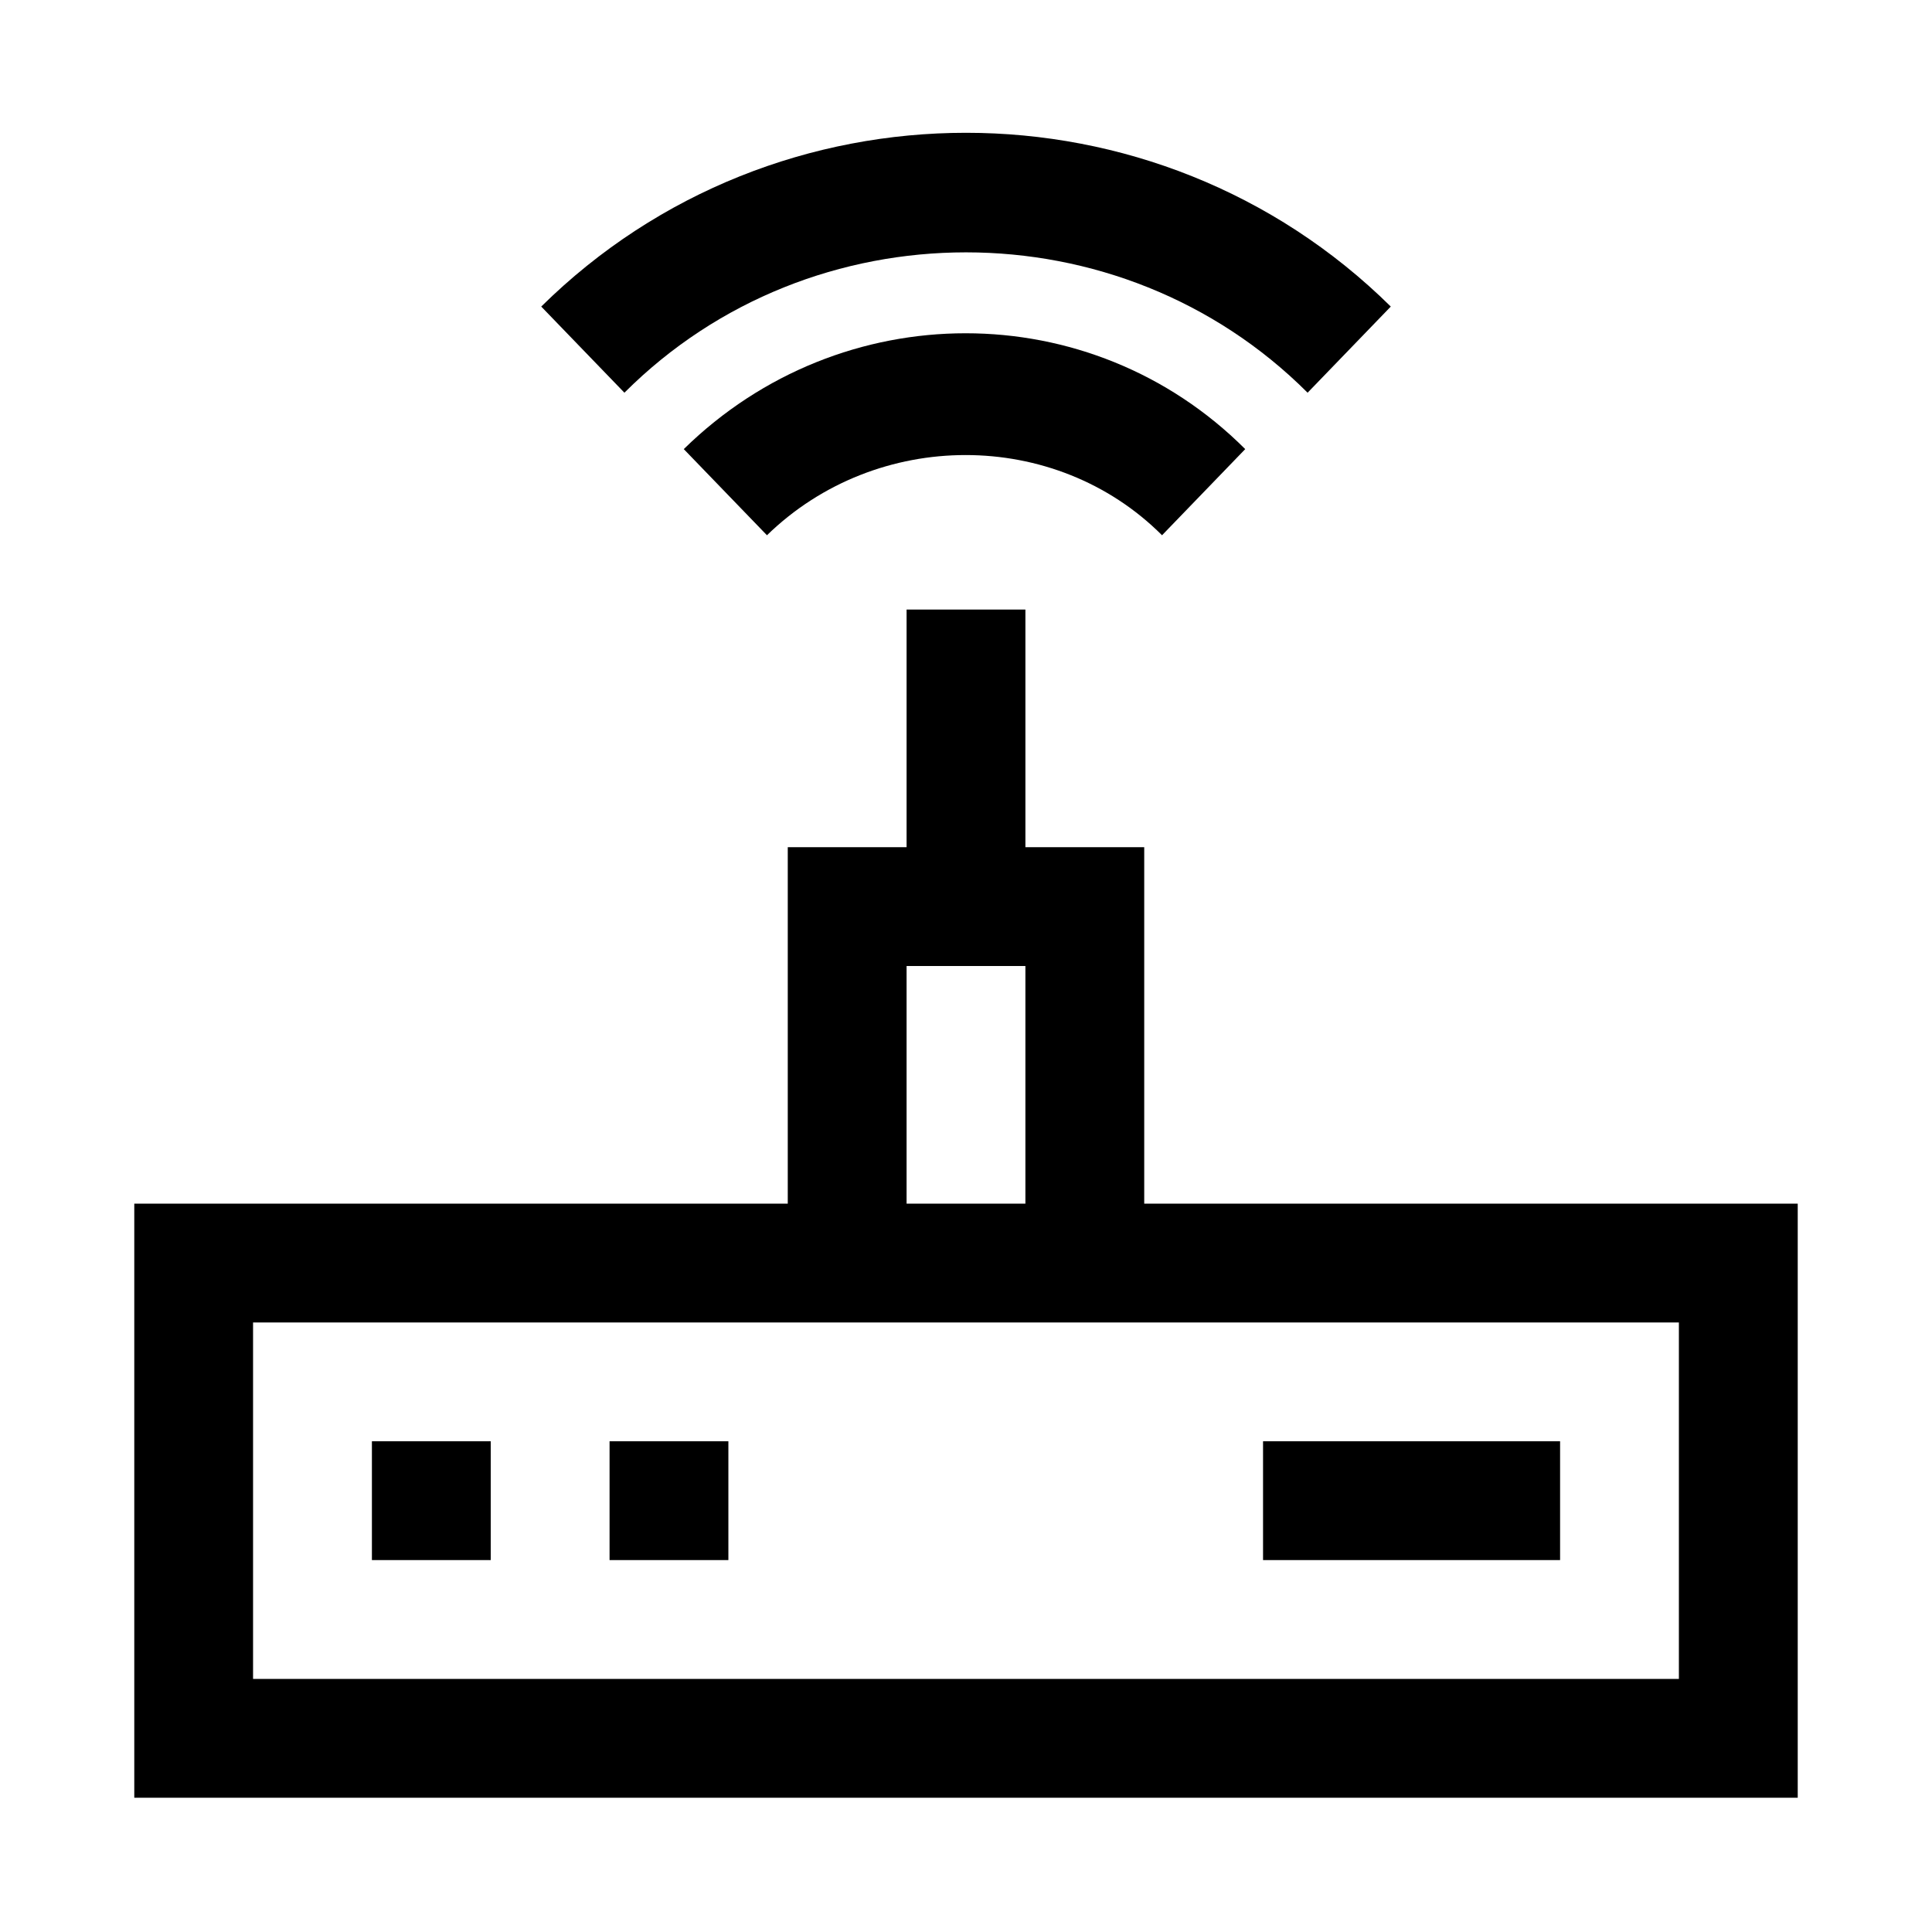
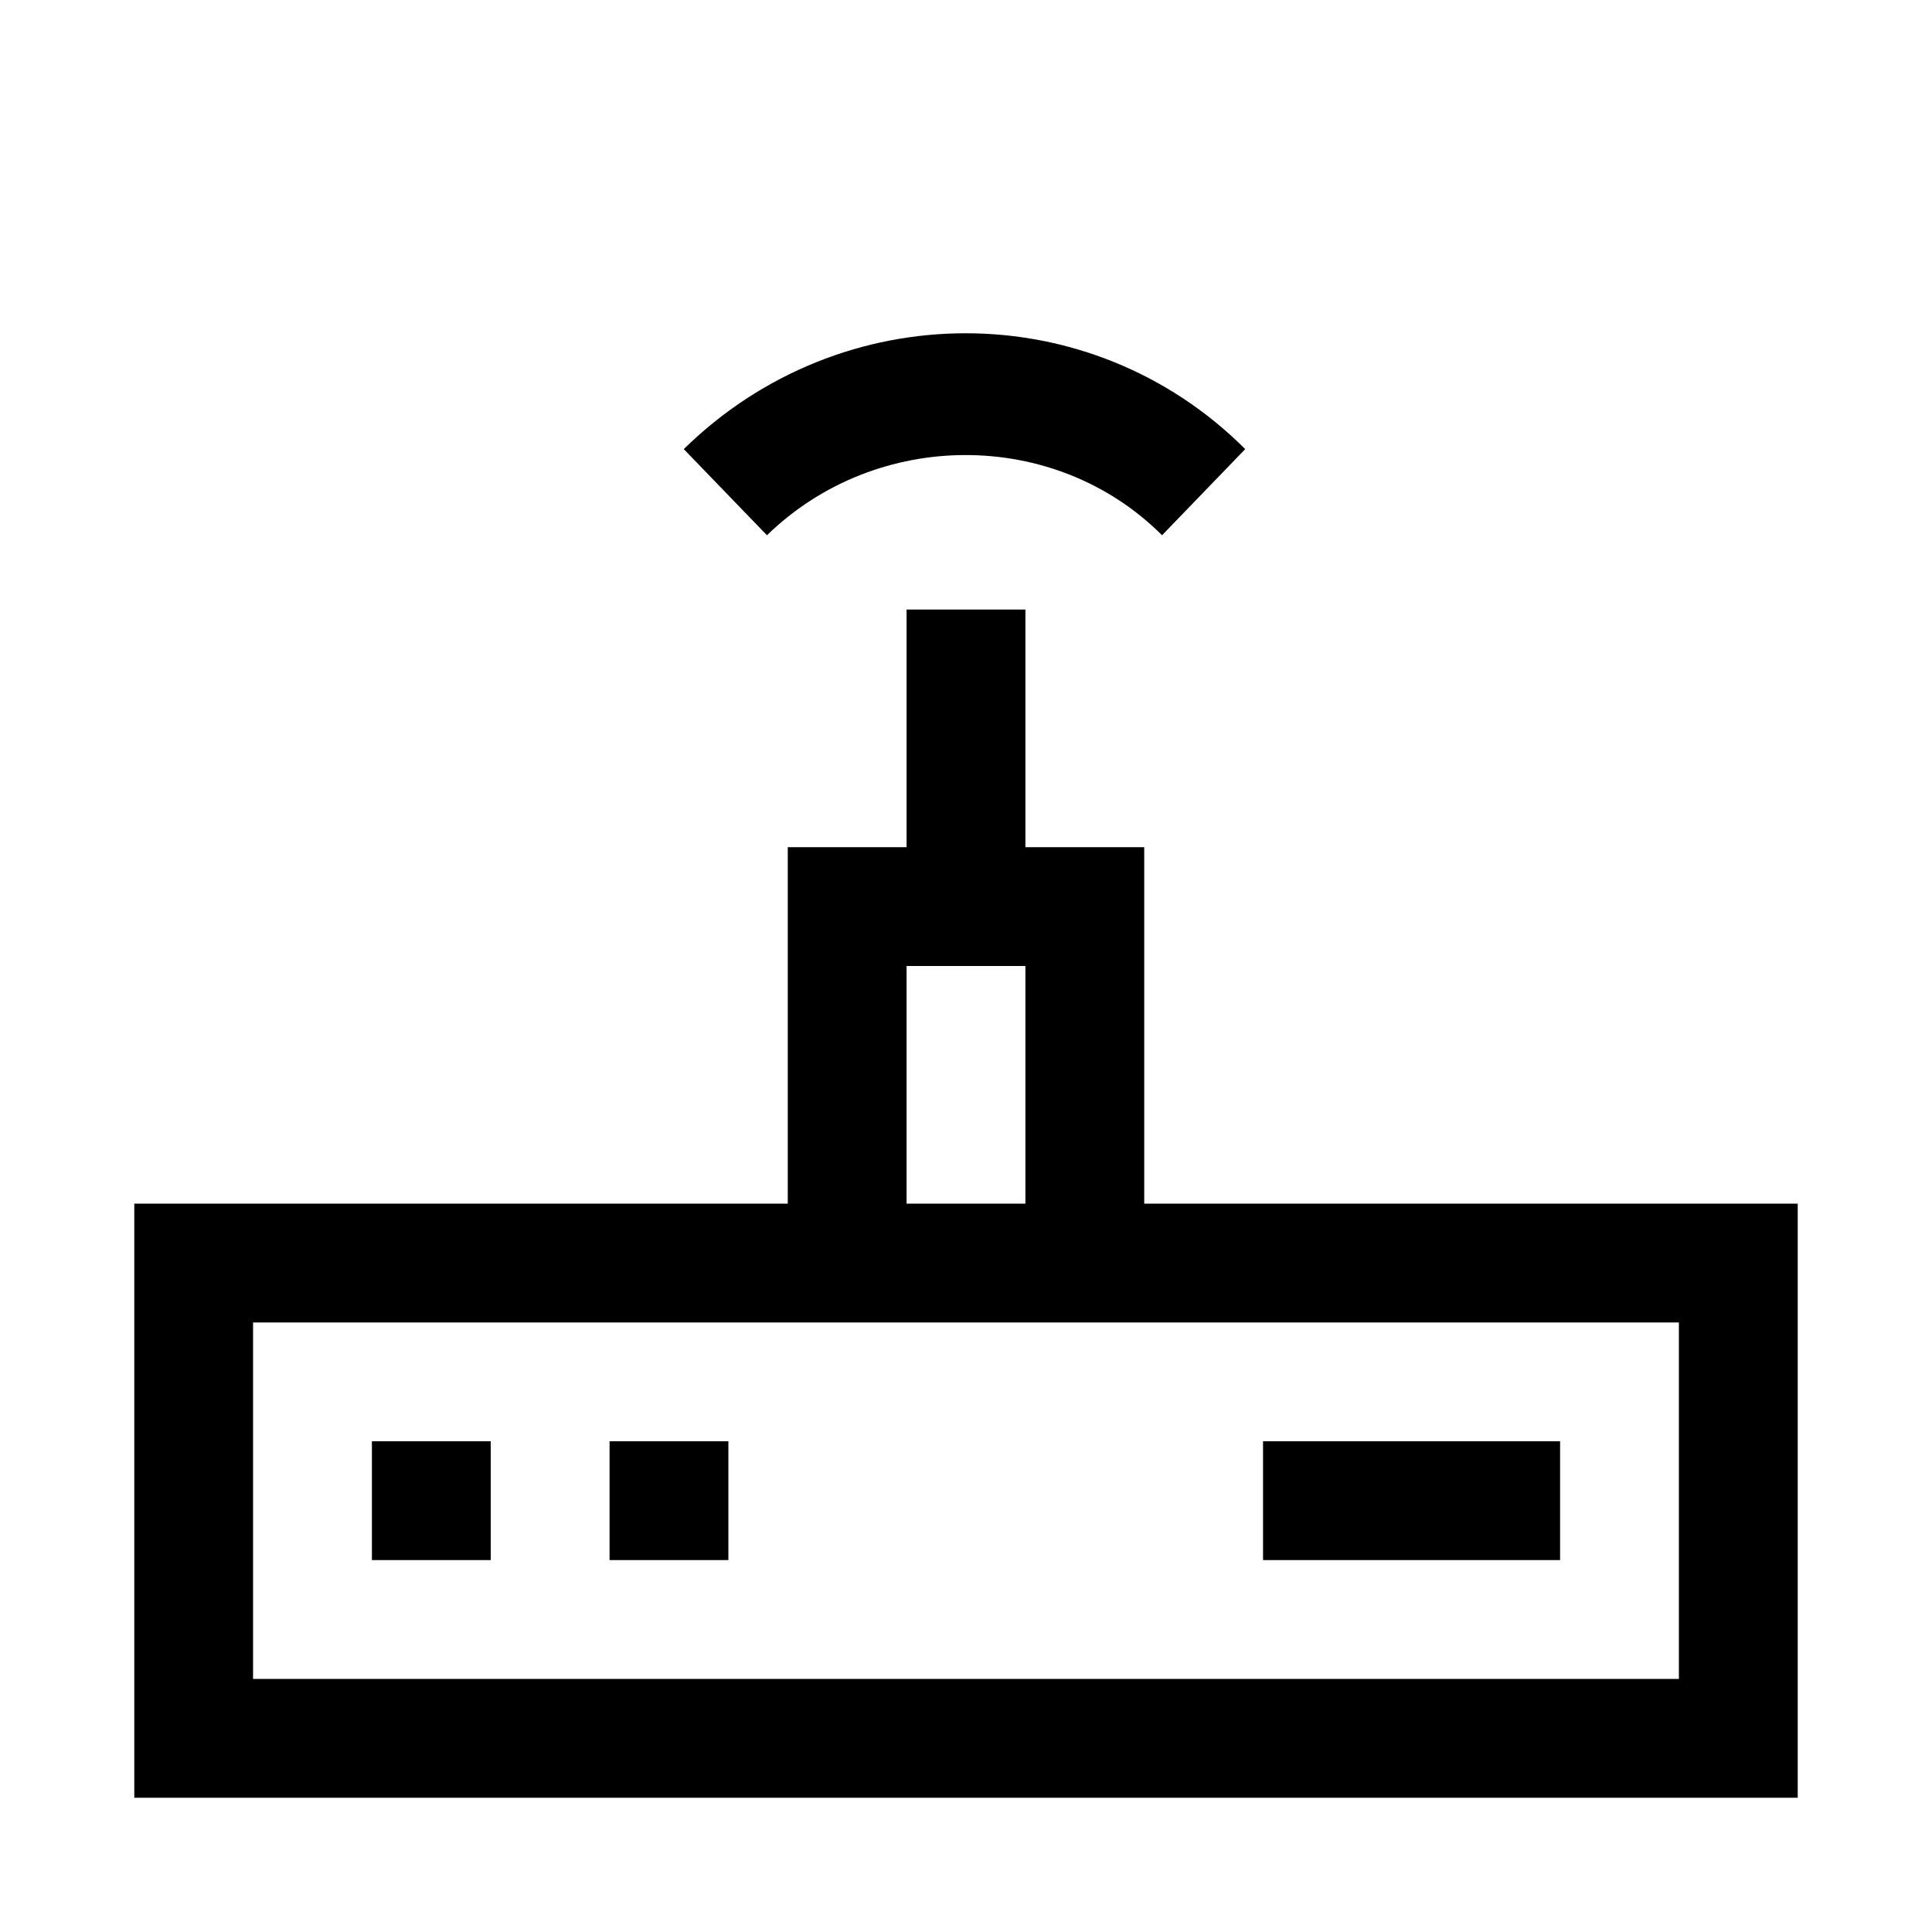
<svg xmlns="http://www.w3.org/2000/svg" fill="#000000" width="800px" height="800px" version="1.1" viewBox="144 144 512 512">
  <g>
    <path d="m447.23 462.98v-94.465h-31.488v-62.977h-31.488v62.977h-31.488v94.465h-173.18v157.44h440.83v-157.44zm-62.977-62.977h31.488v62.977h-31.488zm204.67 188.93h-377.86v-94.465h377.86z" />
    <path d="m325.21 263.02 22.043 22.828c29.125-28.34 76.359-28.34 104.7 0l22.043-22.828c-40.938-40.934-107.06-40.934-148.79 0z" />
-     <path d="m490.53 248.07 22.043-22.828c-62.188-61.402-162.95-61.402-225.14 0l22.043 22.828c49.59-49.594 131.46-49.594 181.05 0z" />
    <path d="m242.56 525.95h31.488v31.488h-31.488z" />
    <path d="m305.54 525.95h31.488v31.488h-31.488z" />
    <path d="m478.72 525.95h78.719v31.488h-78.719z" />
  </g>
</svg>